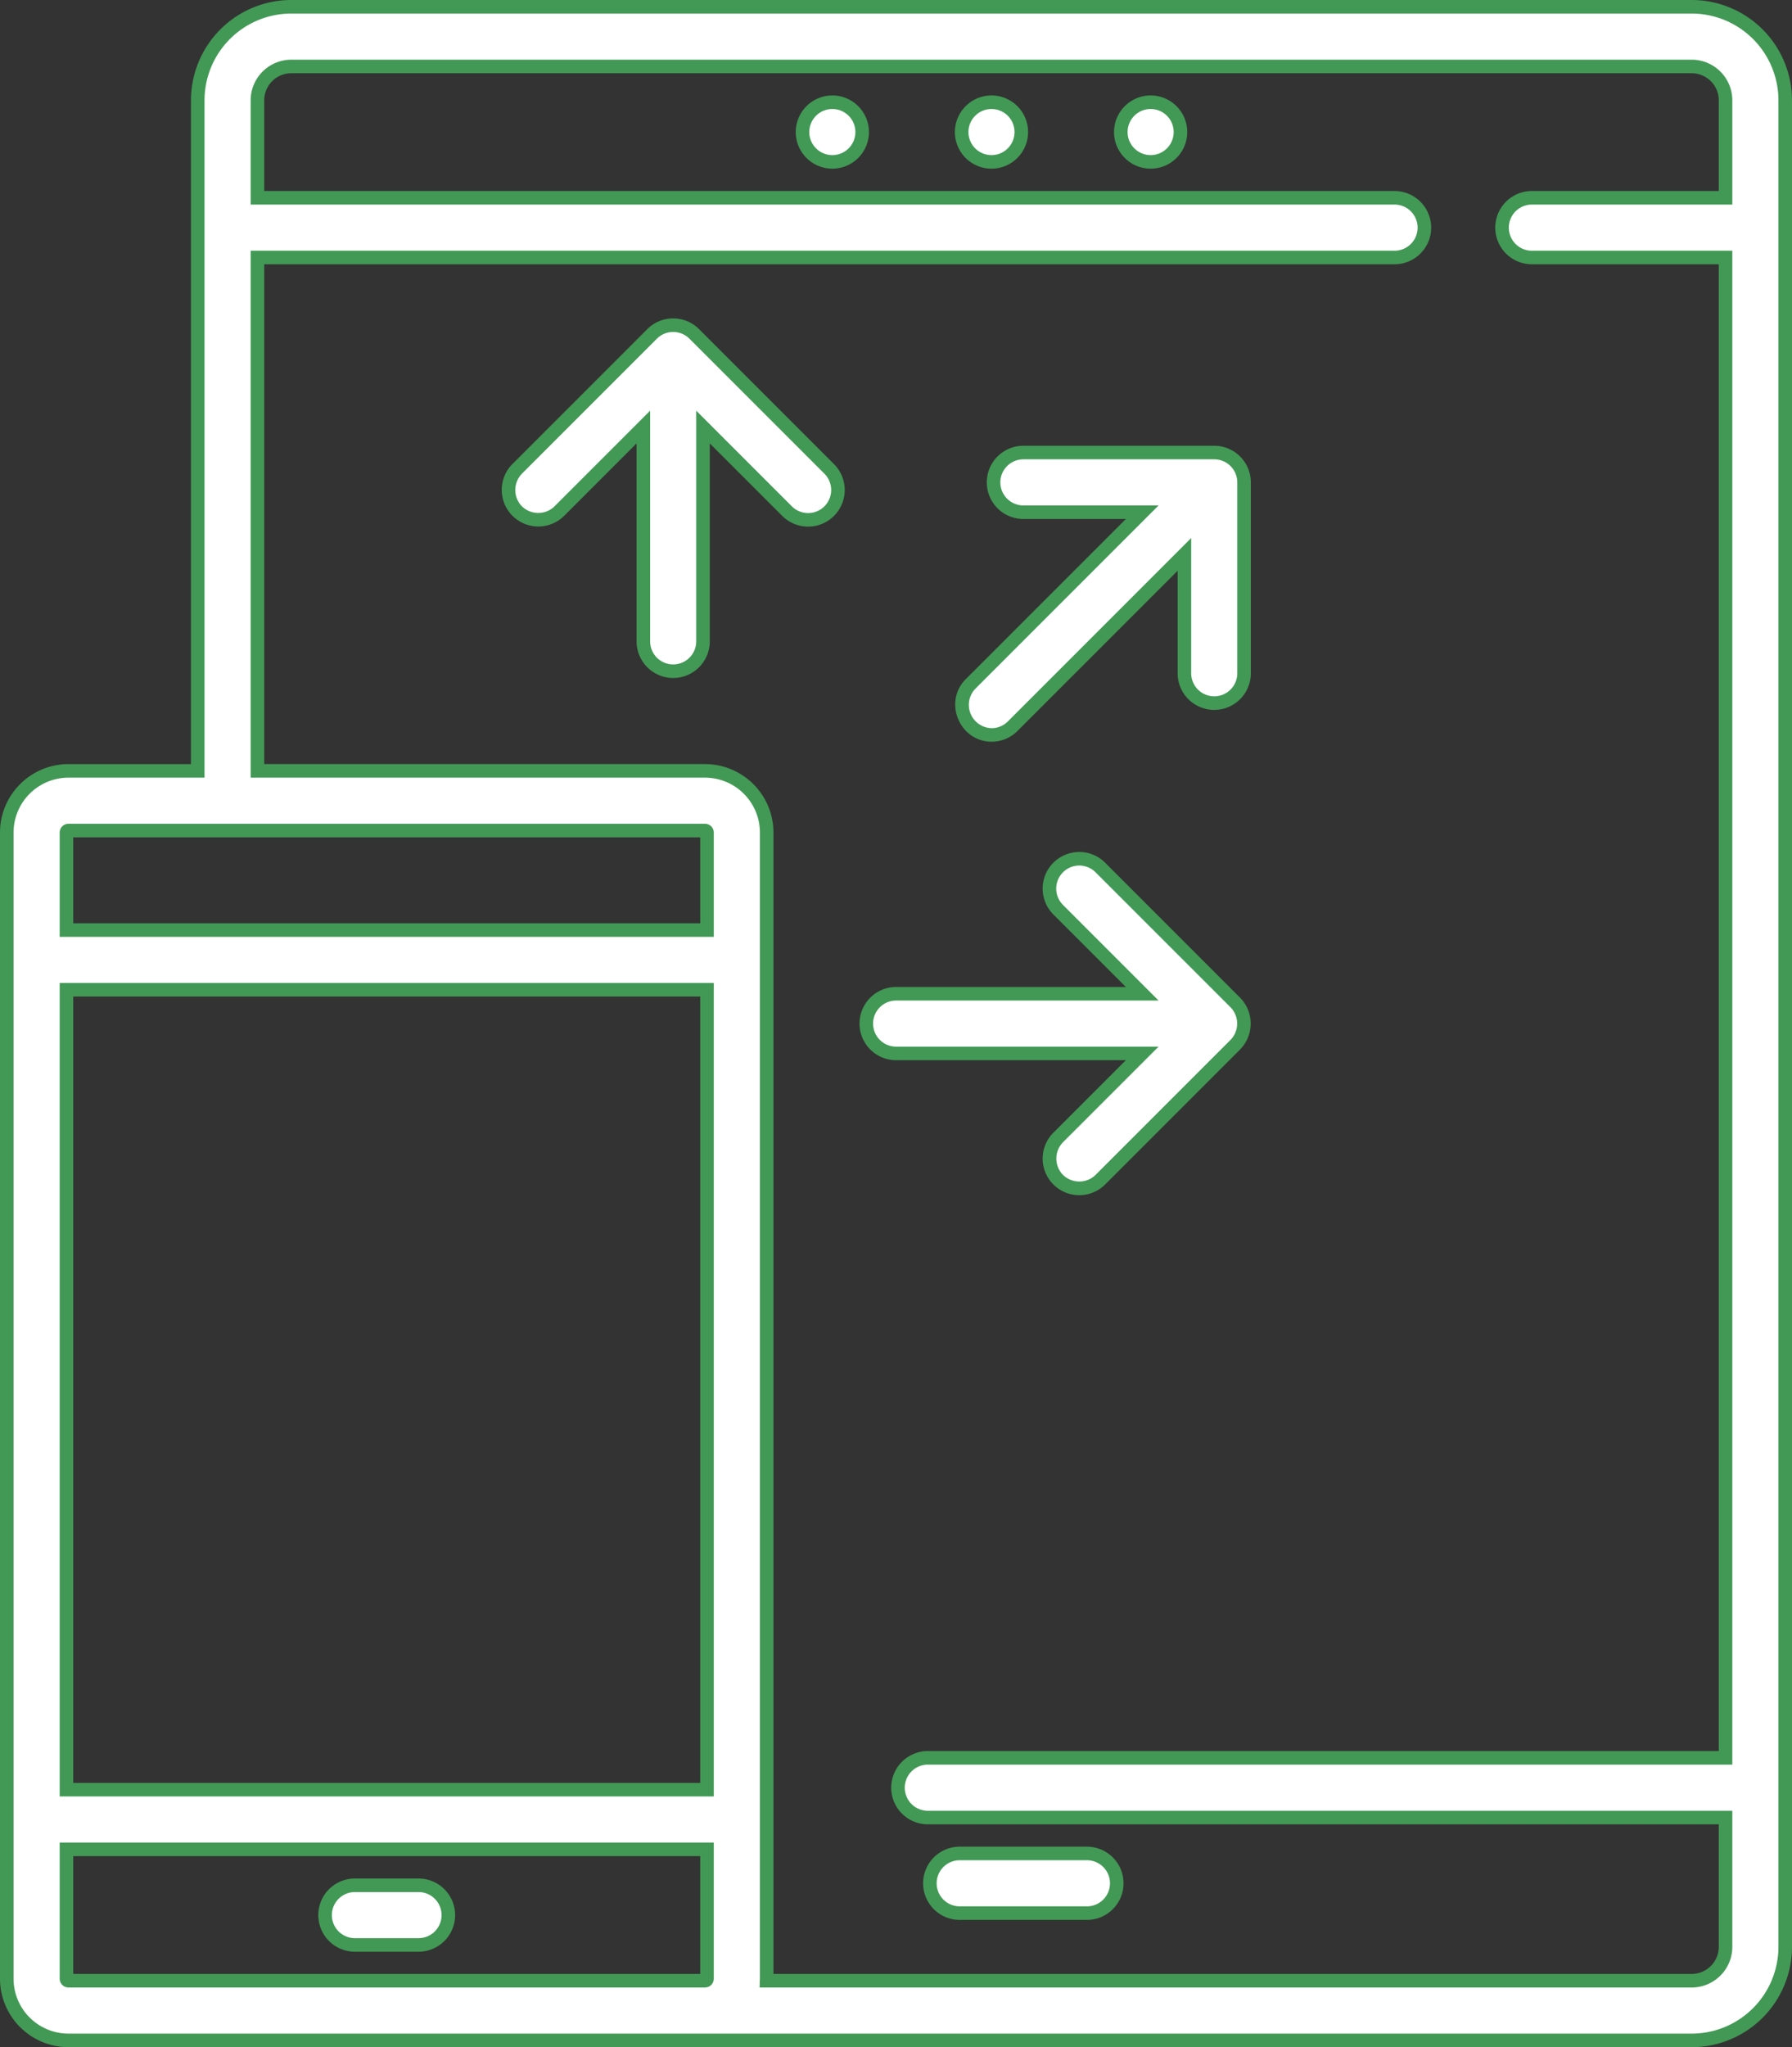
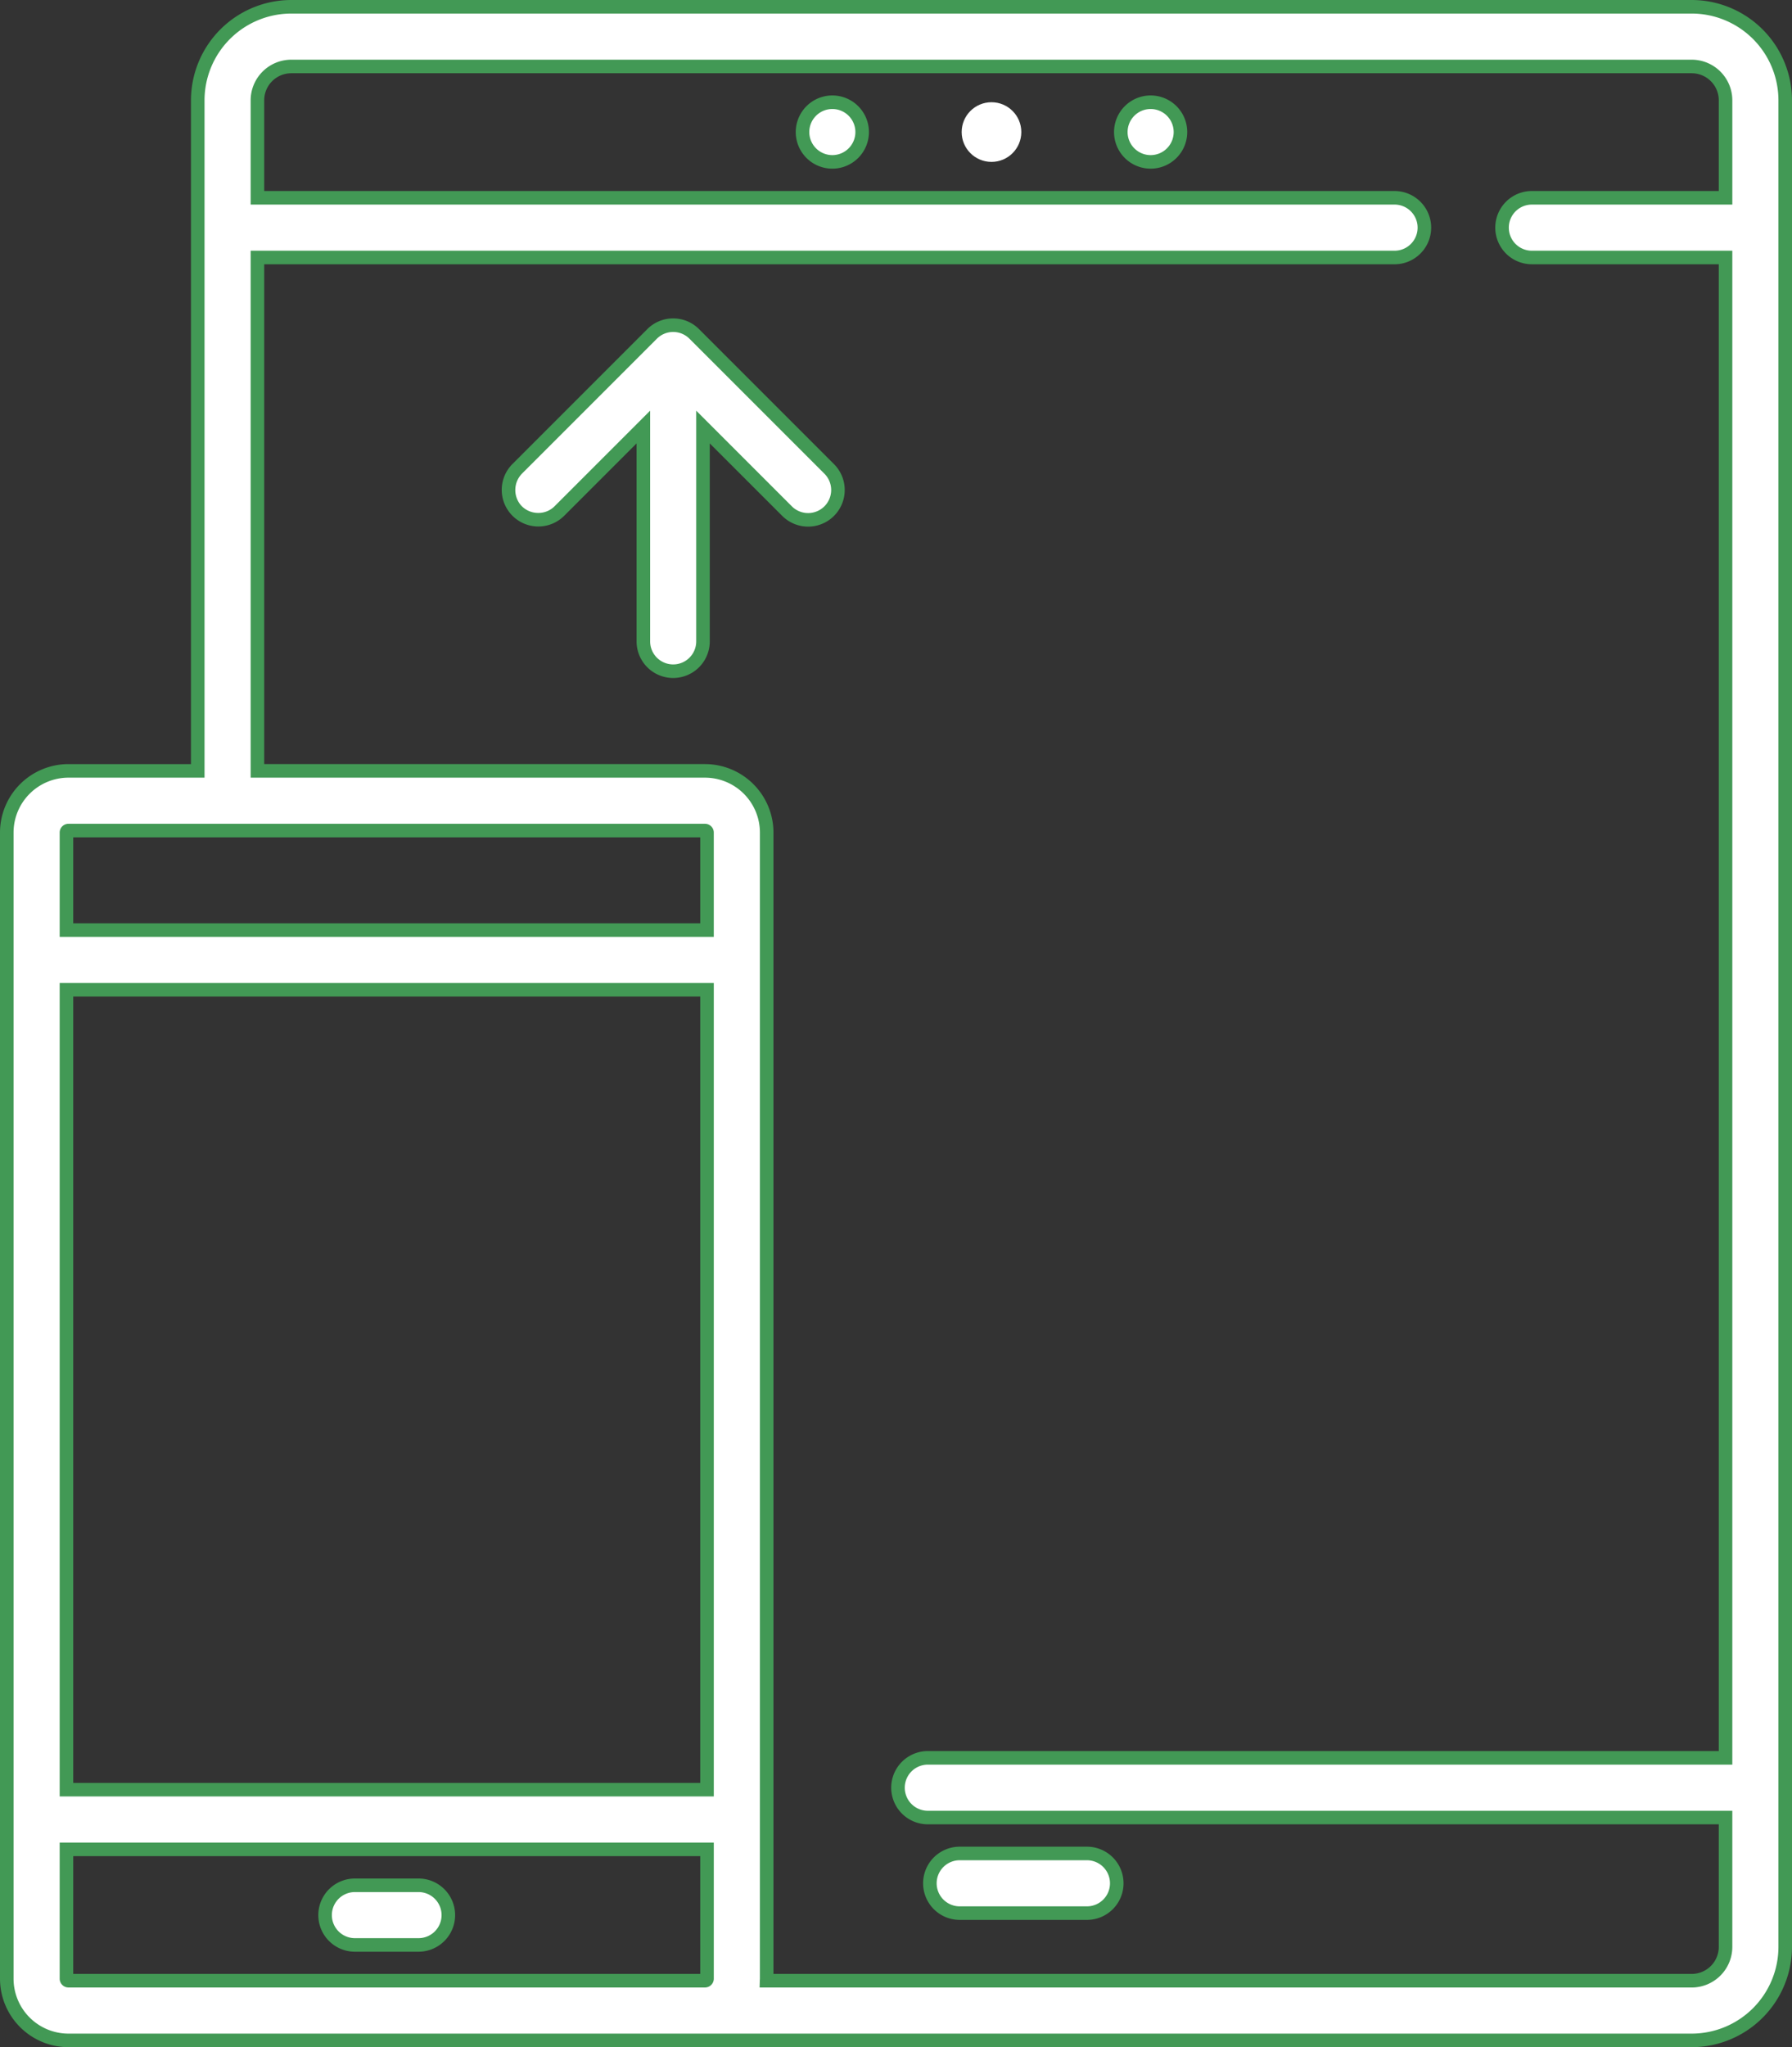
<svg xmlns="http://www.w3.org/2000/svg" width="396.639" height="453" viewBox="0 0 396.639 453">
  <rect x="0" y="0" width="396.639" height="453" fill="#333333" stroke="none" />
  <g transform="translate(1.5 1.5)">
    <g transform="translate(0 0)">
      <path d="M405.007,0H95.028A20.718,20.718,0,0,0,74.333,20.695V169.08H45.712A13.665,13.665,0,0,0,32.063,182.73V436.351A13.665,13.665,0,0,0,45.712,450H405.007A20.718,20.718,0,0,0,425.7,429.305V20.695A20.718,20.718,0,0,0,405.007,0ZM187.053,436.351a.44.44,0,0,1-.44.44H45.712a.44.44,0,0,1-.44-.44V407.73H187.053Zm0-41.83H45.272V217.514H187.053Zm0-190.216H45.272V182.73a.44.44,0,0,1,.44-.44h140.9a.44.44,0,0,1,.44.44v21.575ZM412.493,42.27H369.629a6.6,6.6,0,1,0,0,13.21h42.863v332H235.928a6.6,6.6,0,1,0,0,13.21H412.493v28.621a7.494,7.494,0,0,1-7.486,7.486H200.24c0-.147.022-.292.022-.44V182.73a13.665,13.665,0,0,0-13.649-13.649H87.542V55.479H339.228a6.6,6.6,0,1,0,0-13.21H87.542V20.695a7.494,7.494,0,0,1,7.486-7.486h309.98a7.494,7.494,0,0,1,7.486,7.486V42.27Z" transform="translate(-32.063)" fill="#fff" />
-       <path d="M95.028-1.5H405.007A22.22,22.22,0,0,1,427.2,20.695V429.305A22.22,22.22,0,0,1,405.007,451.5H45.712a15.167,15.167,0,0,1-15.149-15.149V182.73A15.167,15.167,0,0,1,45.712,167.58H72.833V20.695A22.22,22.22,0,0,1,95.028-1.5Zm309.979,450A19.216,19.216,0,0,0,424.2,429.305V20.695A19.216,19.216,0,0,0,405.007,1.5H95.028A19.217,19.217,0,0,0,75.833,20.695V170.58H45.712A12.163,12.163,0,0,0,33.563,182.73V436.351A12.163,12.163,0,0,0,45.712,448.5ZM95.028,11.709h309.98a9,9,0,0,1,8.986,8.986V43.77H369.629a5.1,5.1,0,1,0,0,10.21h44.363v335H235.928a5.1,5.1,0,1,0,0,10.21H413.993v30.121a9,9,0,0,1-8.986,8.986H198.693l.047-1.546c0-.091.008-.173.013-.244s.008-.117.008-.15V182.73a12.163,12.163,0,0,0-12.149-12.149H86.042V53.979H339.228a5.1,5.1,0,1,0,0-10.21H86.042V20.695A9,9,0,0,1,95.028,11.709ZM410.994,40.77V20.695a5.992,5.992,0,0,0-5.986-5.986H95.028a5.992,5.992,0,0,0-5.986,5.986V40.769H339.228a8.1,8.1,0,1,1,0,16.21H89.042v110.6h97.57a15.167,15.167,0,0,1,15.149,15.149V435.293H405.007a5.992,5.992,0,0,0,5.986-5.986V402.186H235.928a8.1,8.1,0,1,1,0-16.21H410.993v-329H369.629a8.1,8.1,0,1,1,0-16.21ZM45.712,180.79h140.9a1.942,1.942,0,0,1,1.94,1.94v23.075H43.772V182.73A1.942,1.942,0,0,1,45.712,180.79Zm139.84,3H46.772v19.016H185.553ZM43.772,216.014H188.553V396.021H43.772Zm141.781,3H46.772V393.021H185.553ZM43.772,406.23H188.553v30.121a1.943,1.943,0,0,1-1.94,1.94H45.712a1.943,1.943,0,0,1-1.94-1.94Zm141.781,3H46.772v26.061H185.553Z" transform="translate(-32.063)" fill="#429955" />
+       <path d="M95.028-1.5H405.007A22.22,22.22,0,0,1,427.2,20.695V429.305A22.22,22.22,0,0,1,405.007,451.5H45.712a15.167,15.167,0,0,1-15.149-15.149V182.73A15.167,15.167,0,0,1,45.712,167.58H72.833V20.695A22.22,22.22,0,0,1,95.028-1.5m309.979,450A19.216,19.216,0,0,0,424.2,429.305V20.695A19.216,19.216,0,0,0,405.007,1.5H95.028A19.217,19.217,0,0,0,75.833,20.695V170.58H45.712A12.163,12.163,0,0,0,33.563,182.73V436.351A12.163,12.163,0,0,0,45.712,448.5ZM95.028,11.709h309.98a9,9,0,0,1,8.986,8.986V43.77H369.629a5.1,5.1,0,1,0,0,10.21h44.363v335H235.928a5.1,5.1,0,1,0,0,10.21H413.993v30.121a9,9,0,0,1-8.986,8.986H198.693l.047-1.546c0-.091.008-.173.013-.244s.008-.117.008-.15V182.73a12.163,12.163,0,0,0-12.149-12.149H86.042V53.979H339.228a5.1,5.1,0,1,0,0-10.21H86.042V20.695A9,9,0,0,1,95.028,11.709ZM410.994,40.77V20.695a5.992,5.992,0,0,0-5.986-5.986H95.028a5.992,5.992,0,0,0-5.986,5.986V40.769H339.228a8.1,8.1,0,1,1,0,16.21H89.042v110.6h97.57a15.167,15.167,0,0,1,15.149,15.149V435.293H405.007a5.992,5.992,0,0,0,5.986-5.986V402.186H235.928a8.1,8.1,0,1,1,0-16.21H410.993v-329H369.629a8.1,8.1,0,1,1,0-16.21ZM45.712,180.79h140.9a1.942,1.942,0,0,1,1.94,1.94v23.075H43.772V182.73A1.942,1.942,0,0,1,45.712,180.79Zm139.84,3H46.772v19.016H185.553ZM43.772,216.014H188.553V396.021H43.772Zm141.781,3H46.772V393.021H185.553ZM43.772,406.23H188.553v30.121a1.943,1.943,0,0,1-1.94,1.94H45.712a1.943,1.943,0,0,1-1.94-1.94Zm141.781,3H46.772v26.061H185.553Z" transform="translate(-32.063)" fill="#429955" />
    </g>
    <g transform="translate(211.354 21.122)">
      <ellipse cx="6.601" cy="6.601" rx="6.601" ry="6.601" fill="#fff" />
-       <path d="M6.6-1.5A8.1,8.1,0,1,1-1.5,6.6,8.11,8.11,0,0,1,6.6-1.5Zm0,13.2A5.1,5.1,0,1,0,1.5,6.6,5.107,5.107,0,0,0,6.6,11.7Z" fill="#429955" />
    </g>
    <g transform="translate(246.58 21.122)">
      <ellipse cx="6.601" cy="6.601" rx="6.601" ry="6.601" fill="#fff" />
      <path d="M6.6-1.5A8.1,8.1,0,1,1-1.5,6.6,8.11,8.11,0,0,1,6.6-1.5Zm0,13.2A5.1,5.1,0,1,0,1.5,6.6,5.107,5.107,0,0,0,6.6,11.7Z" fill="#429955" />
    </g>
    <g transform="translate(176.129 21.122)">
      <ellipse cx="6.601" cy="6.601" rx="6.601" ry="6.601" fill="#fff" />
      <path d="M6.6-1.5A8.1,8.1,0,1,1-1.5,6.6,8.11,8.11,0,0,1,6.6-1.5Zm0,13.2A5.1,5.1,0,1,0,1.5,6.6,5.107,5.107,0,0,0,6.6,11.7Z" fill="#429955" />
    </g>
    <g transform="translate(204.319 408.637)">
      <path d="M299.279,464.908H271.117a6.6,6.6,0,1,0,0,13.2h28.162a6.6,6.6,0,0,0,0-13.2Z" transform="translate(-264.516 -464.908)" fill="#fff" />
      <path d="M271.117,463.408h28.162a8.1,8.1,0,0,1,0,16.2H271.117a8.1,8.1,0,1,1,0-16.2Zm28.162,13.2a5.1,5.1,0,0,0,0-10.2H271.117a5.1,5.1,0,1,0,0,10.2Z" transform="translate(-264.516 -464.908)" fill="#429955" />
    </g>
    <g transform="translate(70.453 415.678)">
      <path d="M132.9,472.924H118.82a6.6,6.6,0,0,0,0,13.2H132.9a6.6,6.6,0,0,0,0-13.2Z" transform="translate(-112.219 -472.924)" fill="#fff" />
      <path d="M118.82,471.424H132.9a8.1,8.1,0,0,1,0,16.2H118.82a8.1,8.1,0,0,1,0-16.2Zm14.081,13.2a5.1,5.1,0,0,0,0-10.2H118.82a5.1,5.1,0,0,0,0,10.2Z" transform="translate(-112.219 -472.924)" fill="#429955" />
    </g>
    <g transform="translate(211.425 98.64)">
-       <path d="M328.424,112.219H286.181a6.6,6.6,0,1,0,0,13.2h26.307l-38.017,38.016A6.654,6.654,0,0,0,279.14,174.7a6.578,6.578,0,0,0,4.667-1.933l38.016-38.016v26.308a6.6,6.6,0,0,0,13.2,0V118.819A6.6,6.6,0,0,0,328.424,112.219Z" transform="translate(-272.59 -112.219)" fill="#fff" />
-       <path d="M286.181,110.719h42.243a8.112,8.112,0,0,1,8.1,8.1v42.244a8.1,8.1,0,0,1-16.2,0V138.376l-35.456,35.455a8.045,8.045,0,0,1-5.728,2.372,7.84,7.84,0,0,1-4.609-1.469,8.393,8.393,0,0,1-3.337-8.06,7.835,7.835,0,0,1,2.217-4.3l35.456-35.455H286.181a8.1,8.1,0,1,1,0-16.2Zm42.243,55.444a5.107,5.107,0,0,0,5.1-5.1V118.819a5.108,5.108,0,0,0-5.1-5.1H286.181a5.1,5.1,0,1,0,0,10.2H316.11L275.532,164.5a5.154,5.154,0,0,0,3.608,8.706,5.065,5.065,0,0,0,3.606-1.493l40.577-40.577v29.929A5.106,5.106,0,0,0,328.424,166.163Z" transform="translate(-272.59 -112.219)" fill="#429955" />
-     </g>
+       </g>
    <g transform="translate(190.247 188.53)">
-       <path d="M330.159,246.282l-29.87-29.87a6.6,6.6,0,1,0-9.335,9.334l18.6,18.6H255.086a6.6,6.6,0,1,0,0,13.2h54.469l-18.6,18.6a6.6,6.6,0,1,0,9.336,9.334l29.87-29.87A6.668,6.668,0,0,0,330.159,246.282Z" transform="translate(-248.485 -214.479)" fill="#fff" />
-       <path d="M295.621,212.979a8.049,8.049,0,0,1,5.728,2.373l29.87,29.87a8.168,8.168,0,0,1,0,11.456l-29.87,29.87a8.1,8.1,0,0,1-11.457-11.456l16.041-16.042H255.086a8.1,8.1,0,1,1,0-16.2h50.848l-16.041-16.042a8.1,8.1,0,0,1,5.728-13.828Zm.011,72.912a5.041,5.041,0,0,0,3.6-1.464l29.87-29.87a5.168,5.168,0,0,0,0-7.213l-29.871-29.87a5.1,5.1,0,1,0-7.214,7.213l21.162,21.163H255.086a5.1,5.1,0,1,0,0,10.2h58.091l-21.163,21.163a5.184,5.184,0,0,0-.272,6.919A5.1,5.1,0,0,0,295.632,285.891Z" transform="translate(-248.485 -214.479)" fill="#429955" />
-     </g>
+       </g>
    <g transform="translate(111.049 70.459)">
      <path d="M229.38,111.96,199.509,82.09a6.6,6.6,0,0,0-9.334,0l-29.87,29.87a6.6,6.6,0,1,0,9.334,9.334l18.6-18.6v47.43a6.6,6.6,0,1,0,13.2,0v-47.43l18.6,18.6a6.6,6.6,0,1,0,9.334-9.334Z" transform="translate(-158.394 -80.157)" fill="#fff" />
      <path d="M194.842,78.657a8.047,8.047,0,0,1,5.728,2.373l29.871,29.87a8.1,8.1,0,1,1-11.455,11.456l-16.042-16.042v43.809a8.1,8.1,0,1,1-16.2,0V106.313L170.7,122.355A8.1,8.1,0,0,1,159.245,110.9l29.87-29.87A8.046,8.046,0,0,1,194.842,78.657Zm29.872,43.071a5.1,5.1,0,0,0,3.606-8.707l-29.871-29.87a5.1,5.1,0,0,0-7.213,0l-29.87,29.87a5.185,5.185,0,0,0-.273,6.919,5.1,5.1,0,0,0,3.89,1.758,5.04,5.04,0,0,0,3.6-1.464l21.163-21.163v51.051a5.1,5.1,0,1,0,10.2,0V99.071l21.163,21.163A5.069,5.069,0,0,0,224.714,121.728Z" transform="translate(-158.394 -80.157)" fill="#429955" />
    </g>
  </g>
</svg>